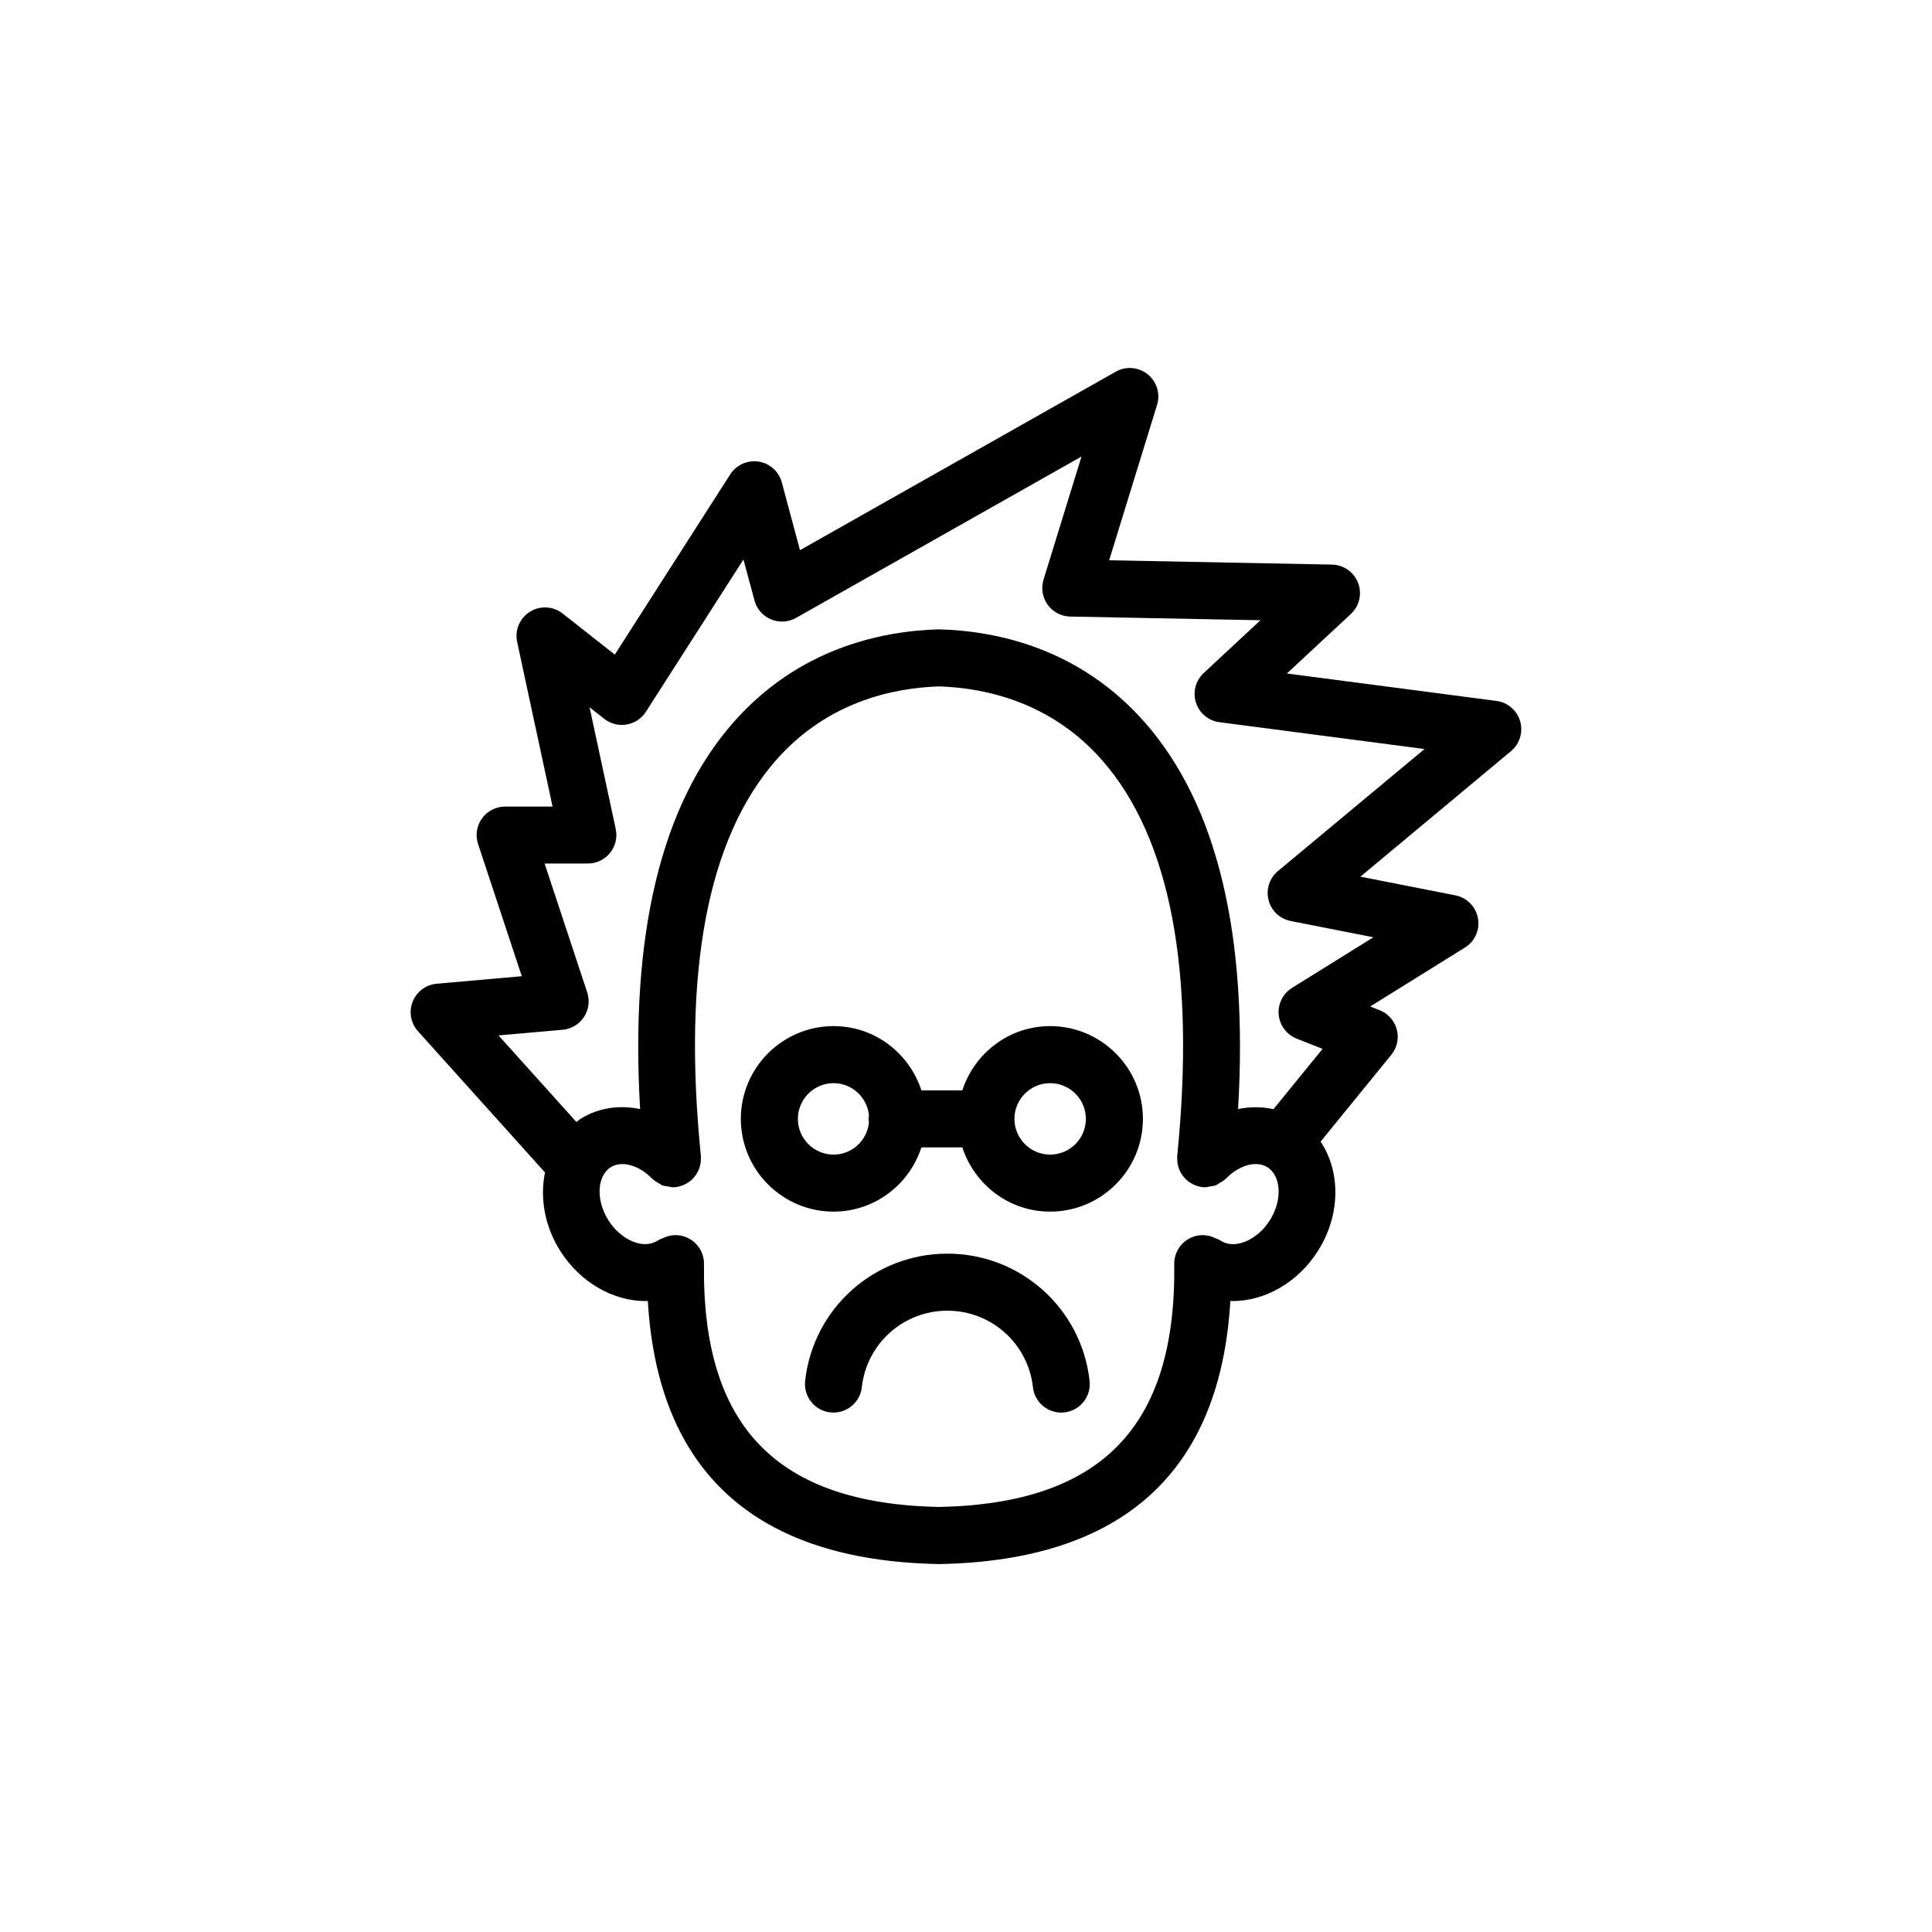
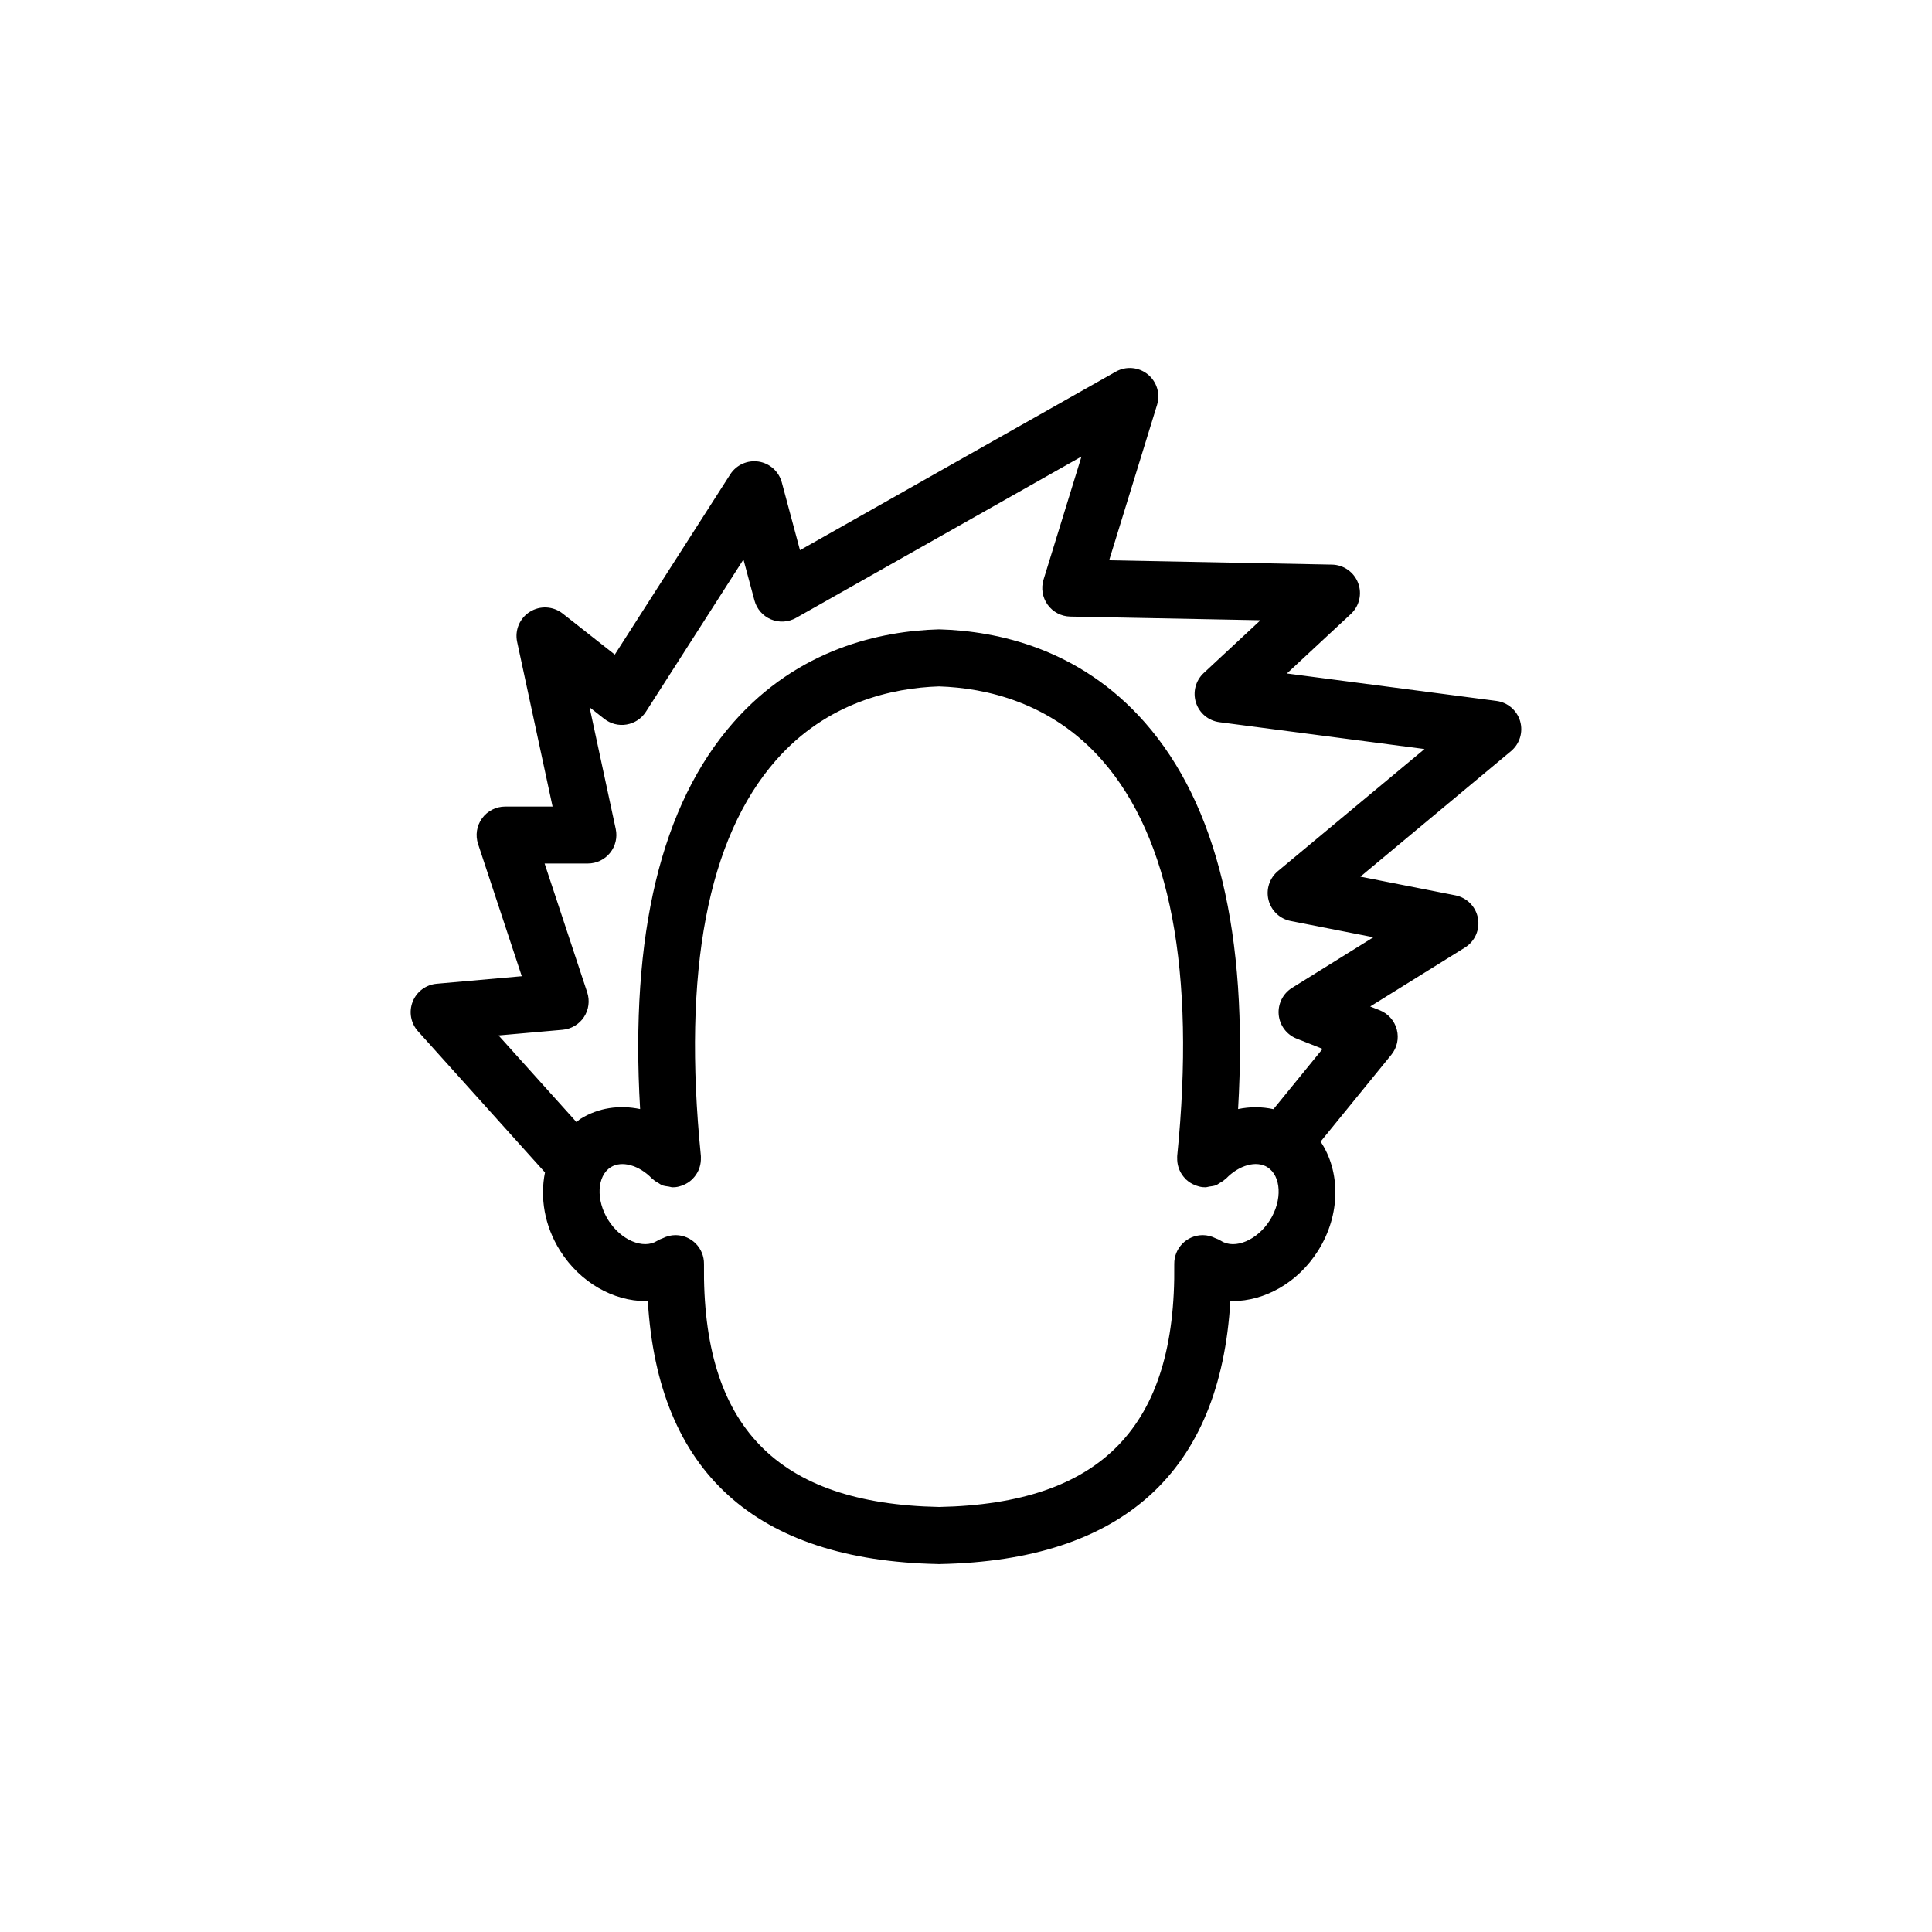
<svg xmlns="http://www.w3.org/2000/svg" fill="#000000" width="800px" height="800px" version="1.1" viewBox="144 144 512 512">
  <g>
-     <path d="m422.3 415.93c-10.902 0-20.062 7.18-23.27 17.023h-10.848c-3.211-9.844-12.367-17.023-23.27-17.023-13.551 0-24.582 11.027-24.582 24.582 0 13.551 11.023 24.582 24.582 24.582 10.902 0 20.062-7.18 23.27-17.023h10.848c3.211 9.844 12.367 17.023 23.27 17.023 13.551 0 24.582-11.023 24.582-24.582 0-13.559-11.027-24.582-24.582-24.582zm-57.387 34.051c-5.219 0-9.465-4.246-9.465-9.465s4.246-9.465 9.465-9.465c4.887 0 8.871 3.738 9.367 8.496-0.039 0.324-0.102 0.641-0.102 0.977 0 0.336 0.055 0.656 0.102 0.977-0.496 4.746-4.481 8.48-9.367 8.48zm57.387 0c-5.219 0-9.465-4.246-9.465-9.465s4.246-9.465 9.465-9.465 9.465 4.246 9.465 9.465c0.004 5.219-4.242 9.465-9.465 9.465z" />
-     <path d="m395.06 476.23c-19.363 0-35.562 14.5-37.691 33.727-0.457 4.144 2.527 7.883 6.68 8.344 4.133 0.457 7.879-2.527 8.344-6.68 1.281-11.559 11.023-20.273 22.672-20.273 11.648 0 21.391 8.715 22.672 20.273 0.43 3.863 3.699 6.727 7.5 6.727 0.277 0 0.559-0.016 0.84-0.047 4.144-0.457 7.141-4.195 6.68-8.344-2.133-19.234-18.336-33.727-37.695-33.727z" />
    <path d="m546.86 335.14c-0.836-2.883-3.301-4.996-6.277-5.387l-55.543-7.273 16.957-15.773c2.258-2.098 3.012-5.352 1.914-8.227-1.098-2.875-3.836-4.801-6.918-4.856l-59.055-1.145 12.695-41.176c0.91-2.957-0.074-6.172-2.484-8.113-2.414-1.945-5.769-2.215-8.457-0.691l-83.688 47.301-4.82-17.965c-0.777-2.891-3.184-5.047-6.141-5.512-2.953-0.453-5.906 0.871-7.523 3.391l-30.59 47.758-13.816-10.879c-2.508-1.969-5.981-2.16-8.676-0.473-2.707 1.684-4.062 4.887-3.387 8l9.387 43.625h-12.57c-2.422 0-4.707 1.164-6.125 3.133-1.422 1.965-1.809 4.492-1.047 6.797l11.582 35.031-22.555 1.996c-2.852 0.25-5.32 2.098-6.367 4.762-1.047 2.664-0.504 5.691 1.41 7.82l33.664 37.43c-1.352 6.609-0.168 14.098 3.988 20.711 5.371 8.535 14.191 13.375 22.688 13.375 0.191 0 0.383-0.035 0.574-0.039 2.676 45.301 28.504 68.754 76.922 69.727 0.051 0 0.098 0.016 0.152 0.016h0.117 0.117c0.051 0 0.102-0.016 0.152-0.016 48.422-0.973 74.25-24.418 76.922-69.727 0.191 0.004 0.383 0.039 0.574 0.039 8.5 0 17.32-4.84 22.691-13.383 6.019-9.574 5.914-21.004 0.648-28.879l18.746-23.02c1.523-1.867 2.062-4.348 1.449-6.68-0.609-2.332-2.293-4.231-4.527-5.117l-2.519-0.996 25.109-15.617c2.637-1.641 4-4.727 3.441-7.777-0.559-3.055-2.934-5.457-5.977-6.055l-25.176-4.953 39.91-33.262c2.312-1.93 3.262-5.039 2.426-7.922zm-66.316 132.22c-3.336 5.289-9.254 7.809-12.934 5.492-0.488-0.309-1.004-0.535-1.523-0.719-1.012-0.5-2.133-0.812-3.336-0.812h-0.102c-4.176 0.055-7.512 3.481-7.461 7.652 0.555 43.051-19.254 63.512-62.312 64.387-43.055-0.875-62.867-21.336-62.312-64.387 0.051-4.172-3.285-7.598-7.461-7.652h-0.102c-1.199 0-2.316 0.309-3.324 0.805-0.523 0.18-1.039 0.414-1.531 0.719-3.699 2.316-9.609-0.203-12.934-5.488-3.332-5.289-3.031-11.719 0.648-14.035 2.902-1.82 7.496-0.555 10.926 3.012 0.059 0.066 0.145 0.086 0.211 0.145 0.48 0.465 1.043 0.797 1.621 1.117 0.258 0.141 0.484 0.352 0.75 0.465 0.586 0.242 1.23 0.312 1.875 0.398 0.309 0.039 0.594 0.168 0.902 0.172 0.023 0 0.047 0.016 0.07 0.016 0.25 0 0.508-0.012 0.766-0.035 0.641-0.066 1.246-0.23 1.824-0.441 0.102-0.035 0.195-0.086 0.297-0.125 0.836-0.348 1.594-0.828 2.242-1.43 0.039-0.035 0.09-0.047 0.125-0.082 0.047-0.047 0.059-0.109 0.105-0.156 0.625-0.629 1.129-1.359 1.5-2.172 0.051-0.109 0.098-0.215 0.137-0.328 0.312-0.777 0.492-1.605 0.527-2.481 0.004-0.125 0-0.242 0-0.367 0-0.23 0.023-0.457 0-0.695-4.918-48.965 1.789-84.258 19.938-104.9 13.531-15.391 30.879-19.129 43.18-19.531 12.305 0.402 29.648 4.141 43.18 19.531 18.141 20.641 24.848 55.934 19.938 104.9-0.023 0.238 0 0.465 0 0.695 0 0.125-0.004 0.242 0 0.367 0.035 0.871 0.215 1.699 0.527 2.481 0.047 0.109 0.086 0.215 0.137 0.328 0.367 0.812 0.875 1.543 1.5 2.172 0.047 0.047 0.059 0.109 0.105 0.156 0.035 0.035 0.09 0.047 0.125 0.082 0.648 0.605 1.406 1.082 2.246 1.43 0.102 0.039 0.191 0.086 0.293 0.121 0.578 0.211 1.184 0.379 1.824 0.441 0.258 0.023 0.516 0.035 0.766 0.035 0.023 0 0.047-0.016 0.07-0.016 0.312-0.004 0.605-0.133 0.918-0.172 0.641-0.086 1.281-0.156 1.859-0.398 0.273-0.109 0.5-0.324 0.754-0.469 0.578-0.324 1.145-0.656 1.617-1.117 0.066-0.059 0.145-0.082 0.211-0.145 3.438-3.566 8.02-4.836 10.934-3.012 3.711 2.332 4.008 8.754 0.684 14.047zm2.117-92.508c-2.238 1.867-3.203 4.852-2.484 7.68s3.004 4.984 5.863 5.543l21.926 4.312-21.562 13.41c-2.422 1.508-3.789 4.254-3.535 7.098 0.258 2.84 2.098 5.301 4.746 6.348l6.879 2.719-13.02 15.984c-3.043-0.676-6.211-0.684-9.367-0.031 2.707-46.223-5.559-80.68-24.703-102.45-17.234-19.613-39.117-24.242-54.43-24.68-0.035 0-0.066 0.012-0.102 0.012s-0.066-0.012-0.102-0.012c-15.316 0.438-37.195 5.074-54.43 24.68-19.145 21.773-27.406 56.23-24.703 102.45-5.488-1.145-11.09-0.363-15.82 2.609-0.387 0.242-0.68 0.574-1.047 0.84l-20.652-22.965 16.988-1.5c2.301-0.207 4.383-1.445 5.652-3.375 1.266-1.93 1.582-4.332 0.863-6.523l-11.297-34.16h11.465c2.281 0 4.445-1.031 5.879-2.812 1.438-1.777 1.988-4.106 1.508-6.34l-6.934-32.254 3.883 3.059c1.676 1.32 3.84 1.879 5.934 1.512 2.102-0.352 3.953-1.578 5.109-3.375l25.855-40.363 2.918 10.863c0.605 2.258 2.223 4.106 4.379 5.012 2.152 0.902 4.606 0.754 6.641-0.395l75.641-42.754-10.055 32.617c-0.699 2.266-0.293 4.731 1.098 6.656 1.391 1.926 3.602 3.082 5.981 3.129l50.406 0.977-15.039 13.992c-2.144 1.996-2.941 5.043-2.051 7.836 0.891 2.785 3.316 4.812 6.219 5.188l54.352 7.113z" />
  </g>
</svg>